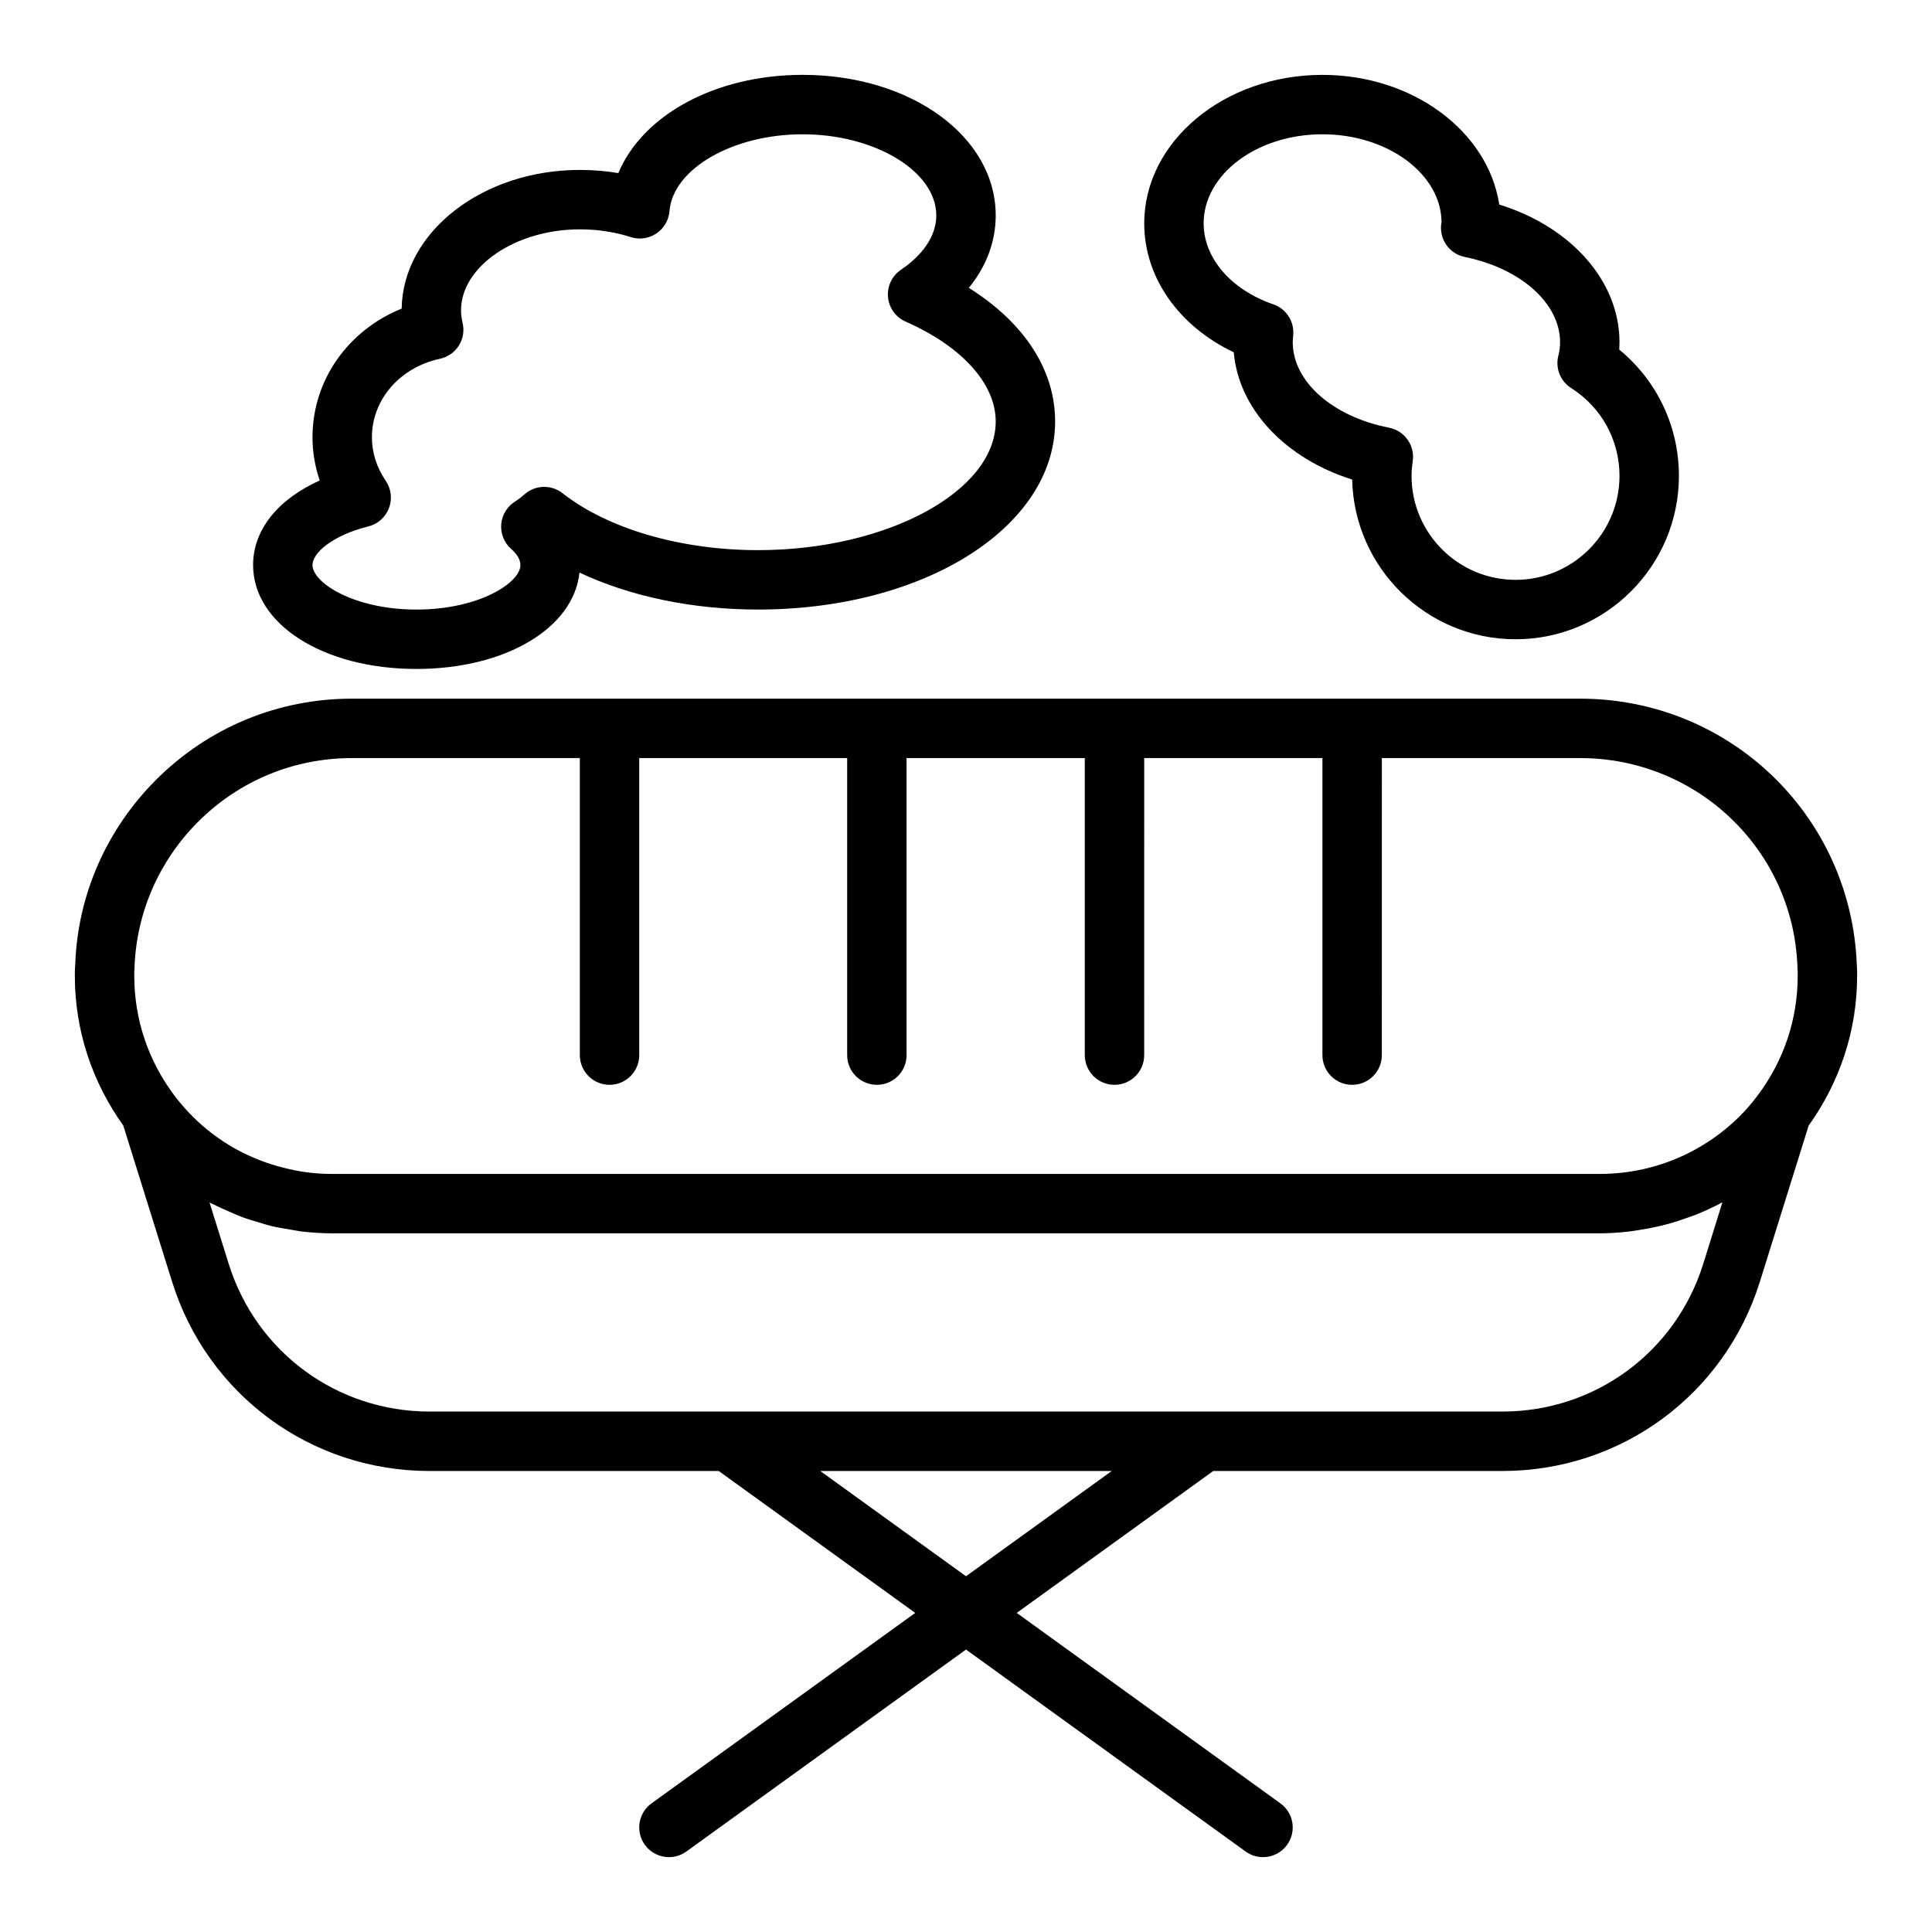
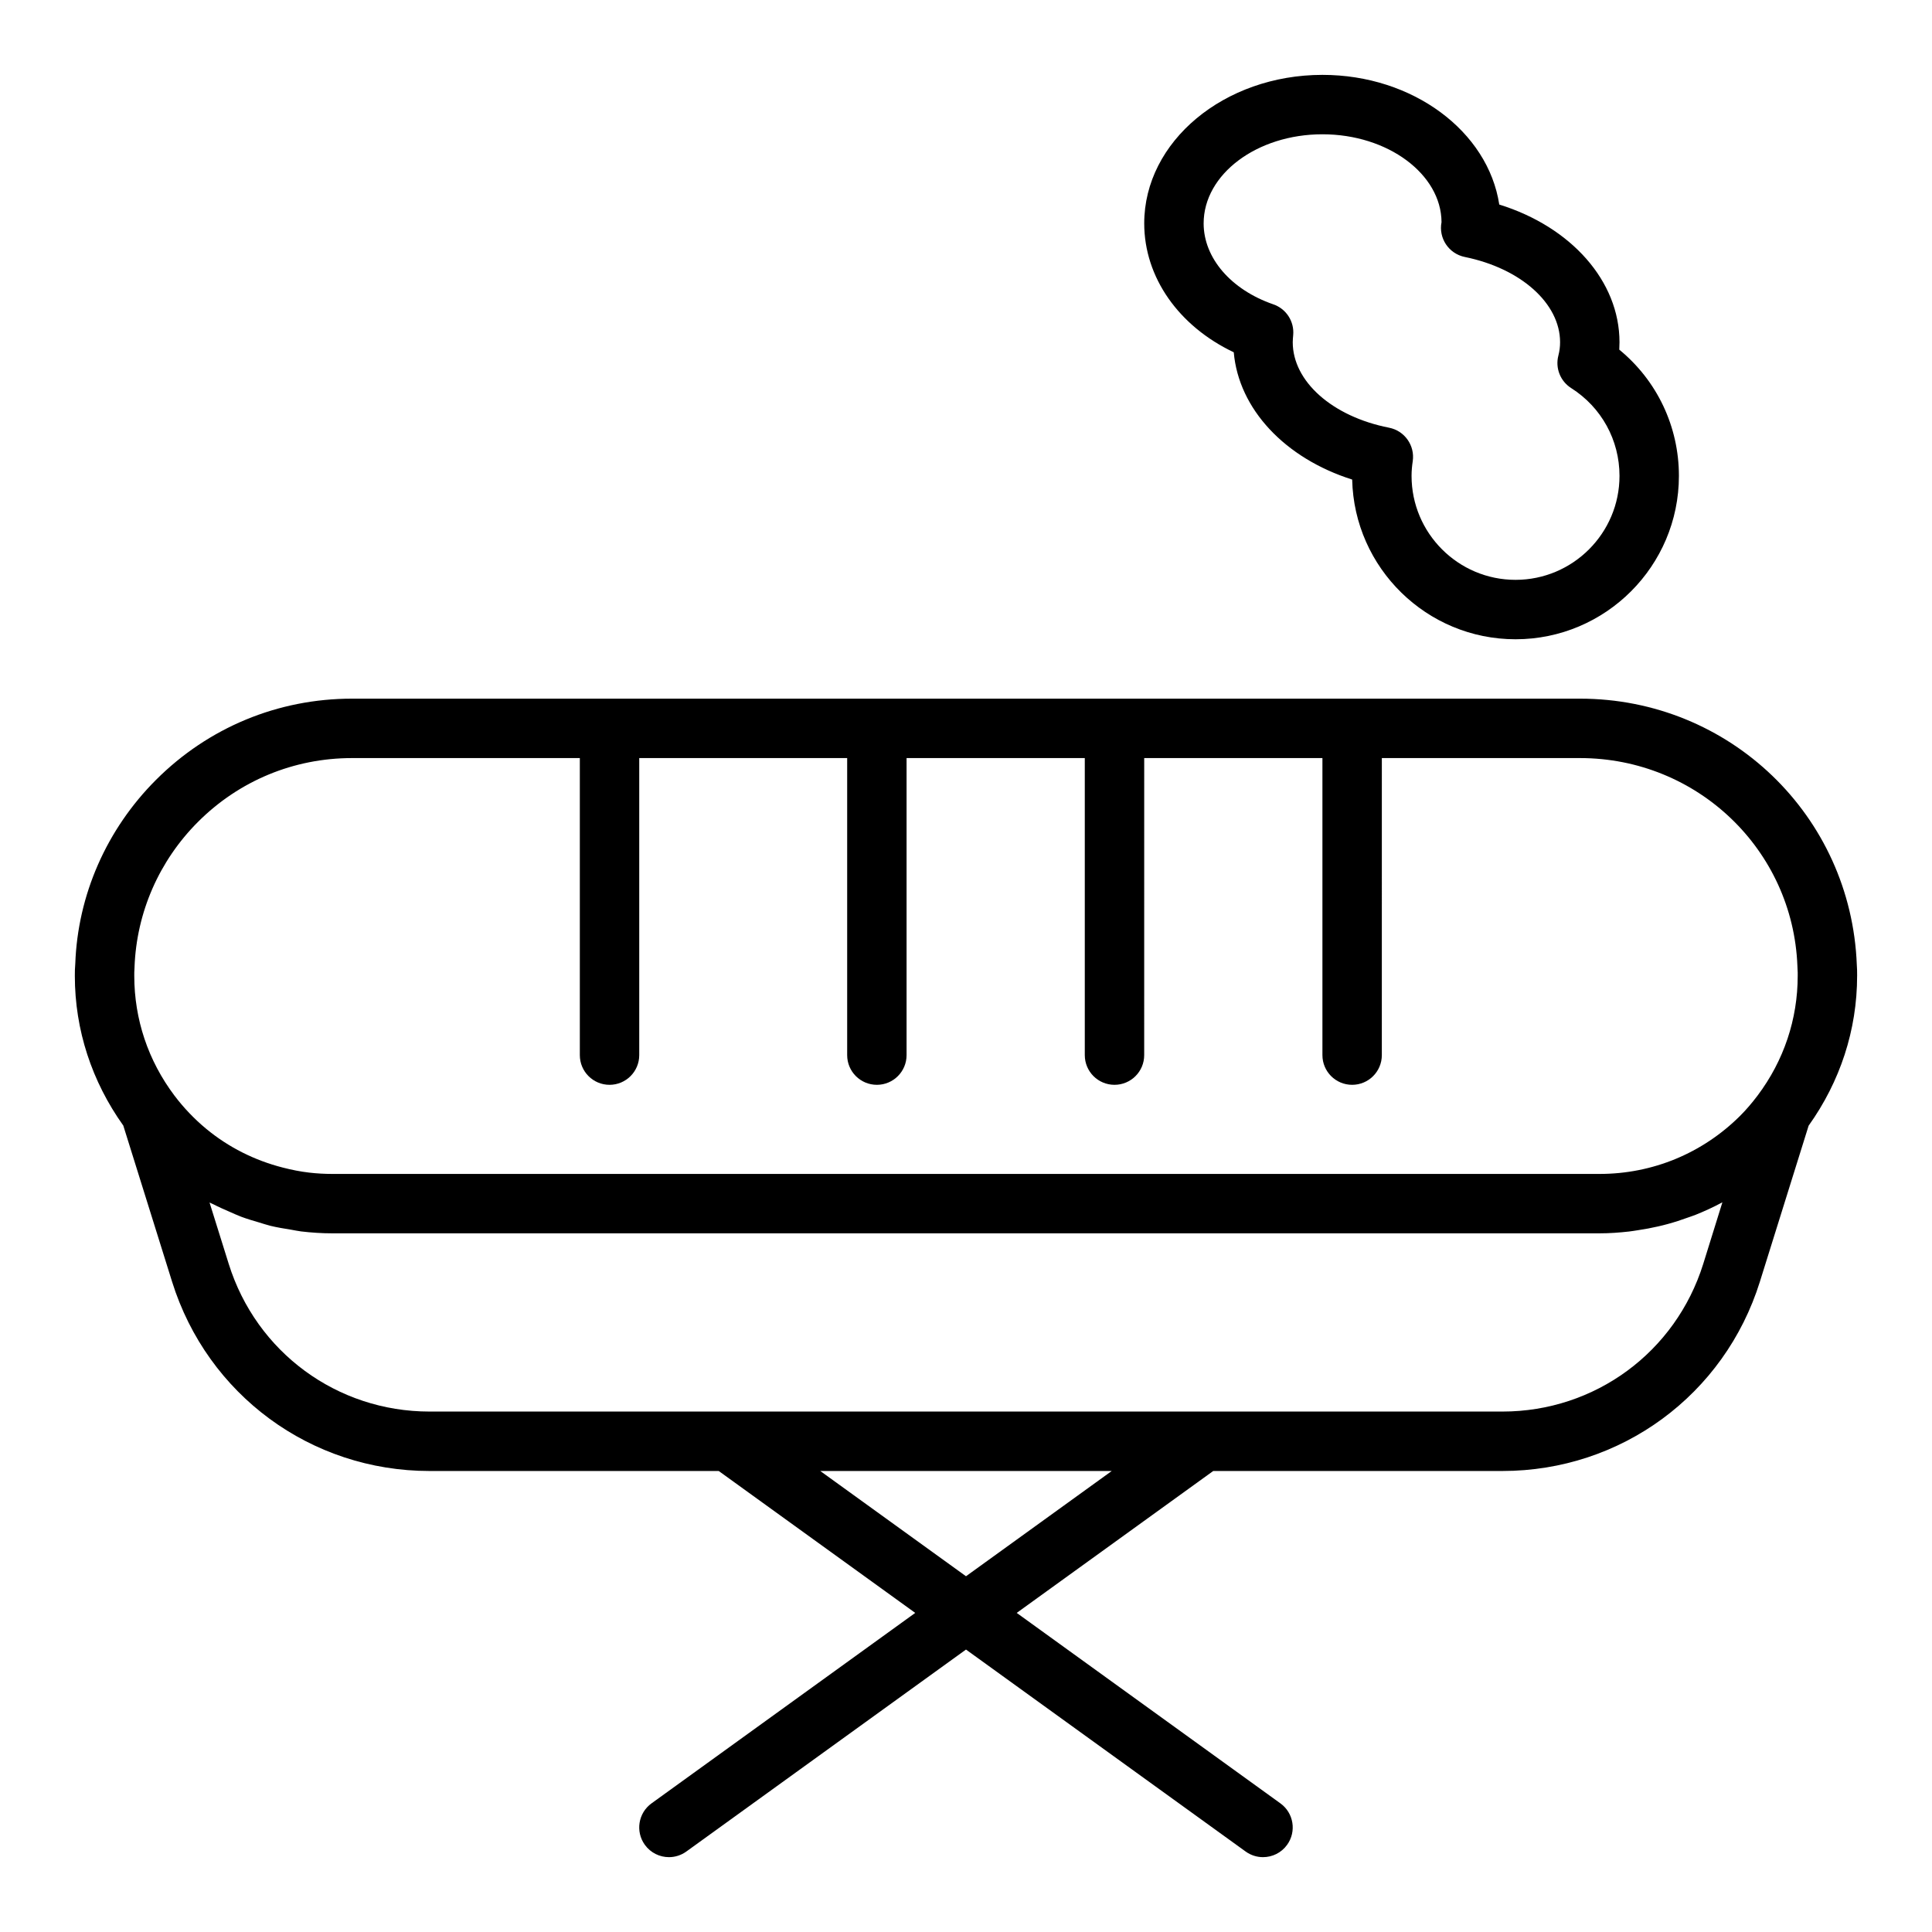
<svg xmlns="http://www.w3.org/2000/svg" fill="#000000" width="800px" height="800px" version="1.1" viewBox="144 144 512 512">
  <g>
    <path d="m636.16 402.6c0-1.035-0.016-2.172-0.086-2.898-1.508-39.559-33.73-70.551-73.363-70.551h-325.43c-19.609 0-38.055 7.641-51.93 21.512-13.137 13.133-20.758 30.555-21.402 48.727-0.102 1.039-0.117 2.176-0.117 3.211 0 14.344 4.5 27.988 12.84 39.684l12.93 41.375c9.379 30.008 36.801 50.168 68.234 50.168h76.633l52.078 37.609-69.887 50.473c-3.519 2.543-4.312 7.465-1.77 10.988 1.539 2.129 3.945 3.266 6.391 3.266 1.598 0 3.207-0.484 4.606-1.492l74.109-53.523 74.109 53.523c1.395 1.008 3.004 1.492 4.602 1.492 2.445 0 4.852-1.133 6.387-3.262 2.543-3.523 1.754-8.445-1.77-10.988l-69.883-50.477 52.078-37.609h76.633c31.434 0 58.855-20.16 68.234-50.164l12.918-41.344c8.344-11.695 12.852-25.355 12.852-39.719zm-456.51-2.309c0.539-14.508 6.519-28.18 16.836-38.496 10.898-10.895 25.391-16.898 40.797-16.898h60.379v78.719c0 4.348 3.519 7.871 7.871 7.871 4.352 0 7.871-3.523 7.871-7.871v-78.719h55.105v78.719c0 4.348 3.519 7.871 7.871 7.871 4.352 0 7.871-3.523 7.871-7.871v-78.719h47.23v78.719c0 4.348 3.519 7.871 7.871 7.871 4.352 0 7.871-3.523 7.871-7.871l0.004-78.719h47.23v78.719c0 4.348 3.519 7.871 7.871 7.871 4.352 0 7.871-3.523 7.871-7.871l0.004-78.719h52.504c31.125 0 56.441 24.336 57.625 55.105 0 0.254 0.016 0.668 0.039 0.922 0.055 0.543 0.039 1.133 0.039 1.676 0 11.504-3.676 22.473-10.625 31.723-1.5 1.992-3.074 3.828-4.688 5.434-9.965 9.898-23.172 15.348-37.191 15.348h-335.82c-2.078 0-4.133-0.117-6.16-0.352-2.379-0.273-4.703-0.75-6.988-1.336-7.457-1.902-14.383-5.371-20.312-10.285-3.094-2.566-5.922-5.516-8.418-8.816-6.949-9.242-10.625-20.211-10.625-31.715 0-0.543-0.016-1.133 0.07-2.309zm220.35 161.43-38.629-27.898h77.258zm195.37-82.762c-7.32 23.398-28.699 39.117-53.215 39.117h-284.32c-24.516 0-45.895-15.723-53.215-39.117l-5.09-16.281c0.336 0.184 0.699 0.305 1.039 0.48 1.371 0.711 2.785 1.328 4.203 1.945 1.051 0.457 2.086 0.945 3.16 1.348 1.535 0.578 3.113 1.035 4.691 1.5 1.02 0.301 2.023 0.652 3.059 0.906 1.781 0.434 3.606 0.727 5.434 1.02 0.887 0.141 1.746 0.352 2.641 0.457 2.742 0.328 5.519 0.512 8.324 0.512h335.82c2.629 0 5.227-0.191 7.801-0.48 0.805-0.09 1.594-0.234 2.391-0.352 1.797-0.266 3.57-0.594 5.328-1 0.859-0.199 1.715-0.406 2.562-0.641 1.793-0.488 3.555-1.062 5.297-1.699 0.684-0.246 1.375-0.461 2.047-0.73 2.363-0.945 4.68-2.008 6.926-3.215 0.062-0.035 0.133-0.055 0.195-0.09z" />
    <path d="m470.96 237.36c1.309 15.043 13.574 28.09 31.379 33.727 0.527 23.426 19.746 42.324 43.293 42.324 23.871 0 43.297-19.422 43.297-43.297 0-13.113-5.828-25.277-15.805-33.453 0.035-0.652 0.059-1.309 0.059-1.969 0-16.199-12.824-30.578-31.863-36.488-2.961-19.352-22.84-34.363-46.859-34.363-26.047 0-47.23 17.66-47.23 39.359 0 14.309 9.141 27.234 23.73 34.16zm23.5-57.773c17.367 0 31.488 10.594 31.559 23.281-0.832 4.242 1.914 8.363 6.156 9.23 14.879 3.027 25.262 12.316 25.262 22.594 0 1.195-0.145 2.352-0.453 3.539-0.859 3.309 0.516 6.789 3.398 8.617 8.02 5.09 12.801 13.785 12.801 23.266 0 15.191-12.363 27.551-27.551 27.551-15.191 0.004-27.555-12.359-27.555-27.551 0-1.344 0.121-2.633 0.316-3.918 0.594-4.148-2.16-8.039-6.273-8.848-15.035-2.949-25.531-12.27-25.531-22.656 0-0.633 0.07-1.27 0.121-1.902 0.324-3.602-1.852-6.961-5.273-8.137-11.215-3.871-18.461-12.285-18.461-21.449 0-13.023 14.121-23.617 31.484-23.617z" />
-     <path d="m254.37 321.28c23.617 0 41.676-10.844 43.195-25.539 13.43 6.316 29.926 9.797 47.332 9.797 44.141 0 78.719-21.887 78.719-49.832 0-13.703-8.195-26.219-22.863-35.414 4.644-5.699 7.121-12.27 7.121-19.215 0-20.883-22.48-37.238-51.168-37.238-23.199 0-42.457 10.711-48.84 26.035-3.32-0.562-6.734-0.84-10.199-0.84-25.836 0-46.902 16.445-47.223 36.754-14.211 5.75-23.629 18.953-23.629 34.094 0 3.891 0.652 7.75 1.914 11.449-11.082 4.984-17.656 13.105-17.656 22.398 0 15.707 18.609 27.551 43.297 27.551zm-12.73-37.785c2.492-0.621 4.519-2.426 5.434-4.828 0.922-2.398 0.605-5.098-0.832-7.223-2.441-3.606-3.68-7.496-3.68-11.562 0-9.973 7.41-18.523 18.027-20.801 2.066-0.441 3.875-1.703 5.004-3.488 1.129-1.793 1.492-3.965 1-6.023-0.277-1.172-0.414-2.285-0.414-3.301 0-11.652 14.422-21.492 31.488-21.492 4.711 0 9.25 0.691 13.484 2.055 2.258 0.73 4.773 0.398 6.785-0.945 2-1.332 3.273-3.508 3.477-5.902 0.914-11.246 16.75-20.398 35.293-20.398 19.203 0 35.422 9.84 35.422 21.492 0 7.059-5.867 12.059-9.355 14.41-2.375 1.602-3.699 4.375-3.445 7.231 0.254 2.856 2.043 5.348 4.668 6.504 14.953 6.586 23.879 16.488 23.879 26.484 0 18.477-28.836 34.086-62.977 34.086-20.434 0-39.805-5.641-51.812-15.082-2.953-2.328-7.141-2.231-9.984 0.211-0.809 0.691-1.668 1.398-2.598 1.977-2.106 1.32-3.469 3.555-3.676 6.031-0.199 2.481 0.777 4.91 2.644 6.551 1.113 0.984 2.449 2.523 2.449 4.25 0 4.699-10.984 11.809-27.551 11.809-16.566 0-27.555-7.109-27.555-11.809 0-3.164 5.199-7.828 14.824-10.234z" />
  </g>
</svg>